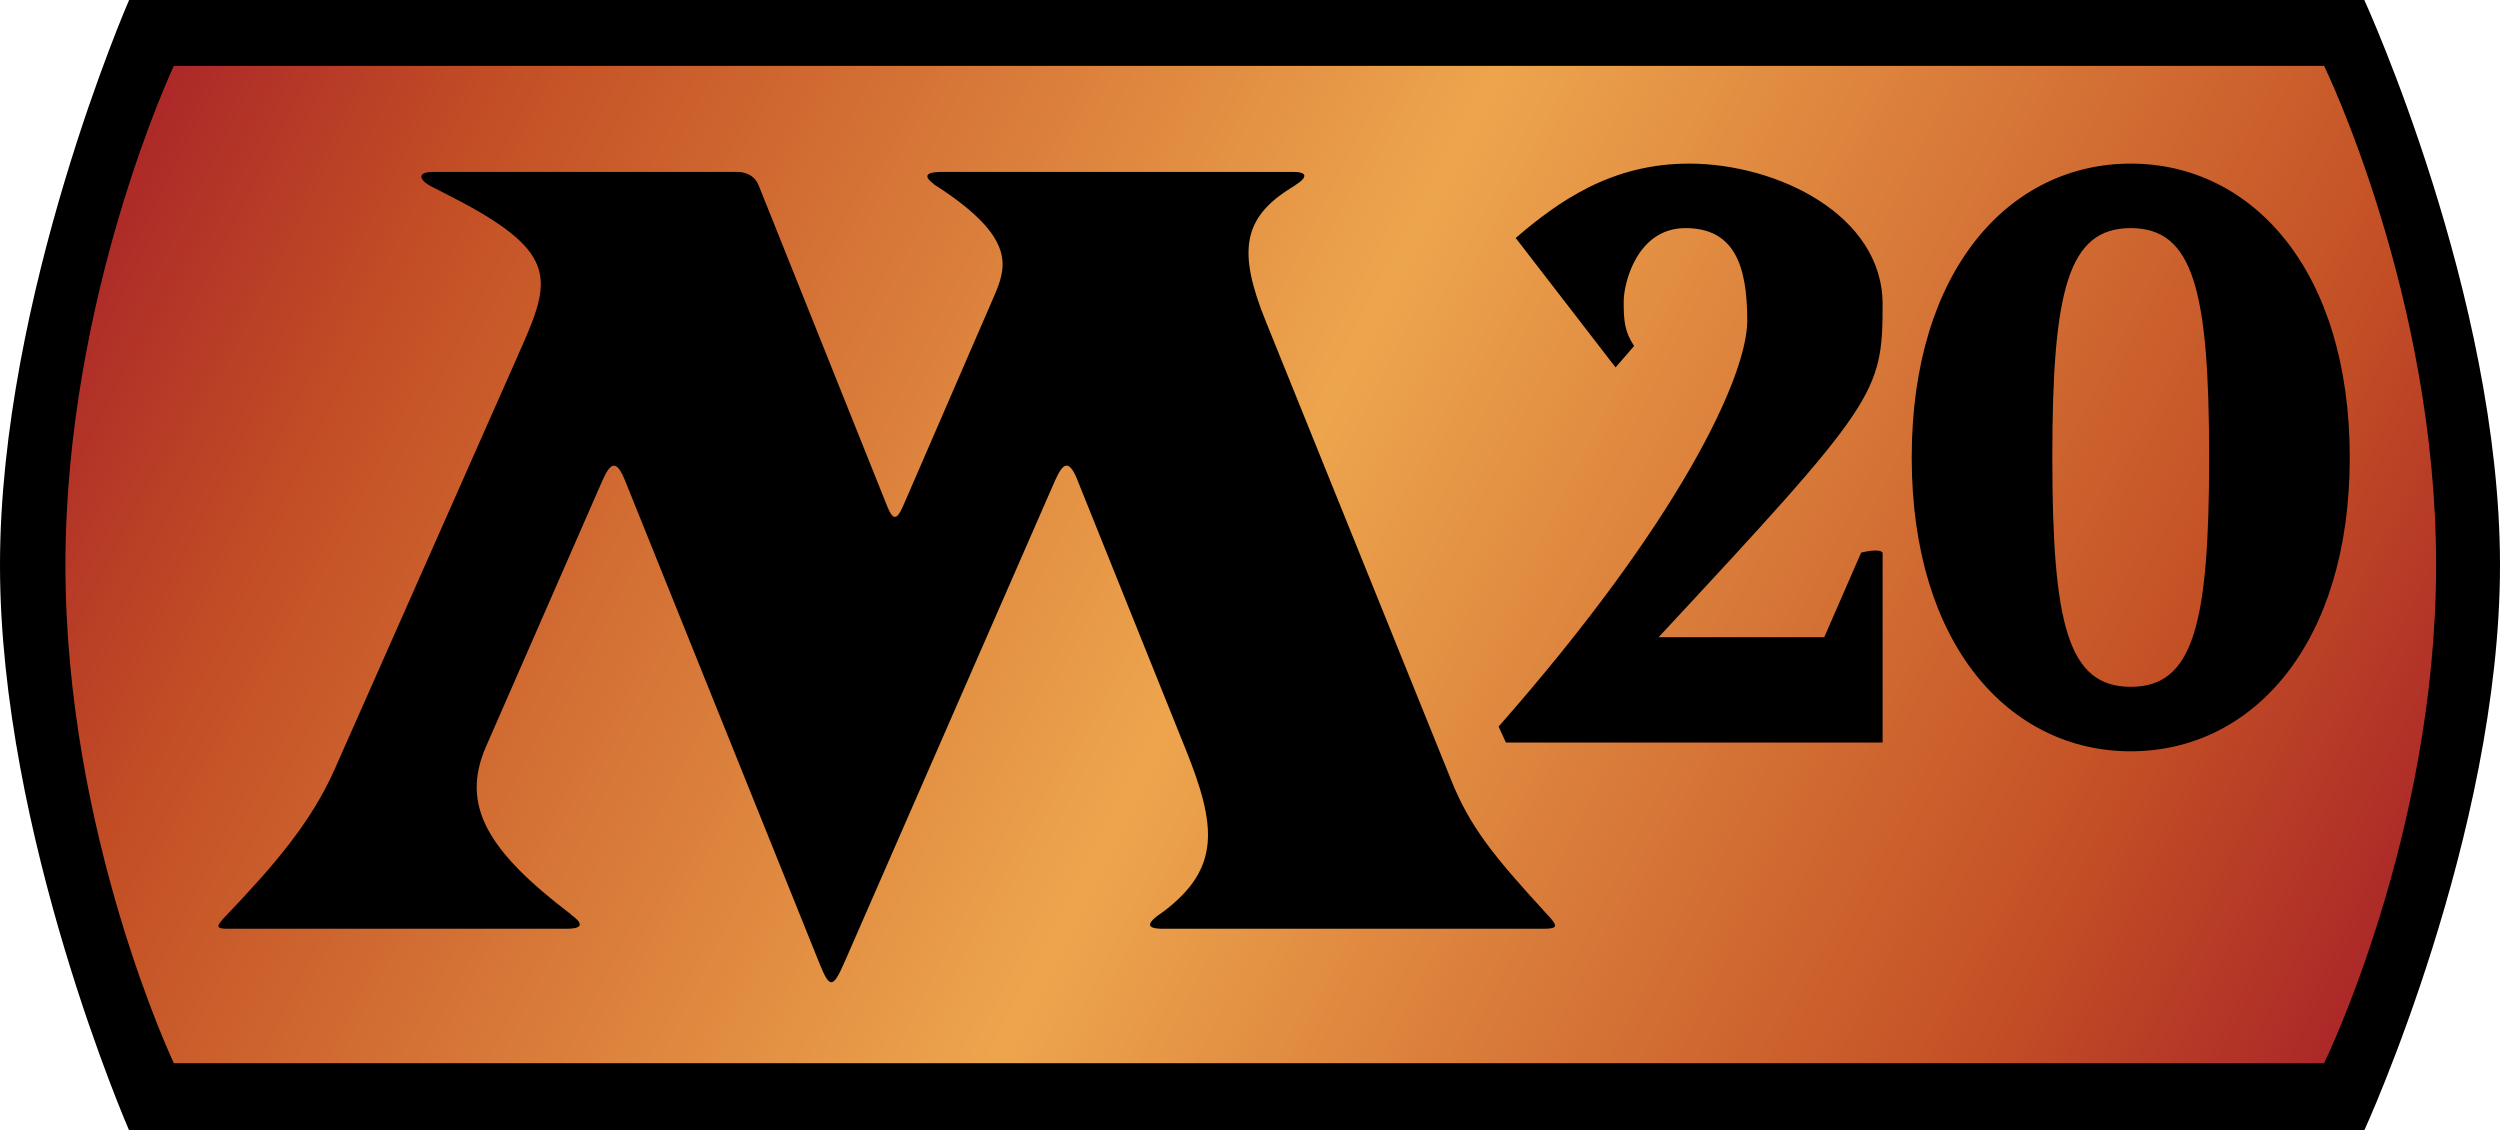
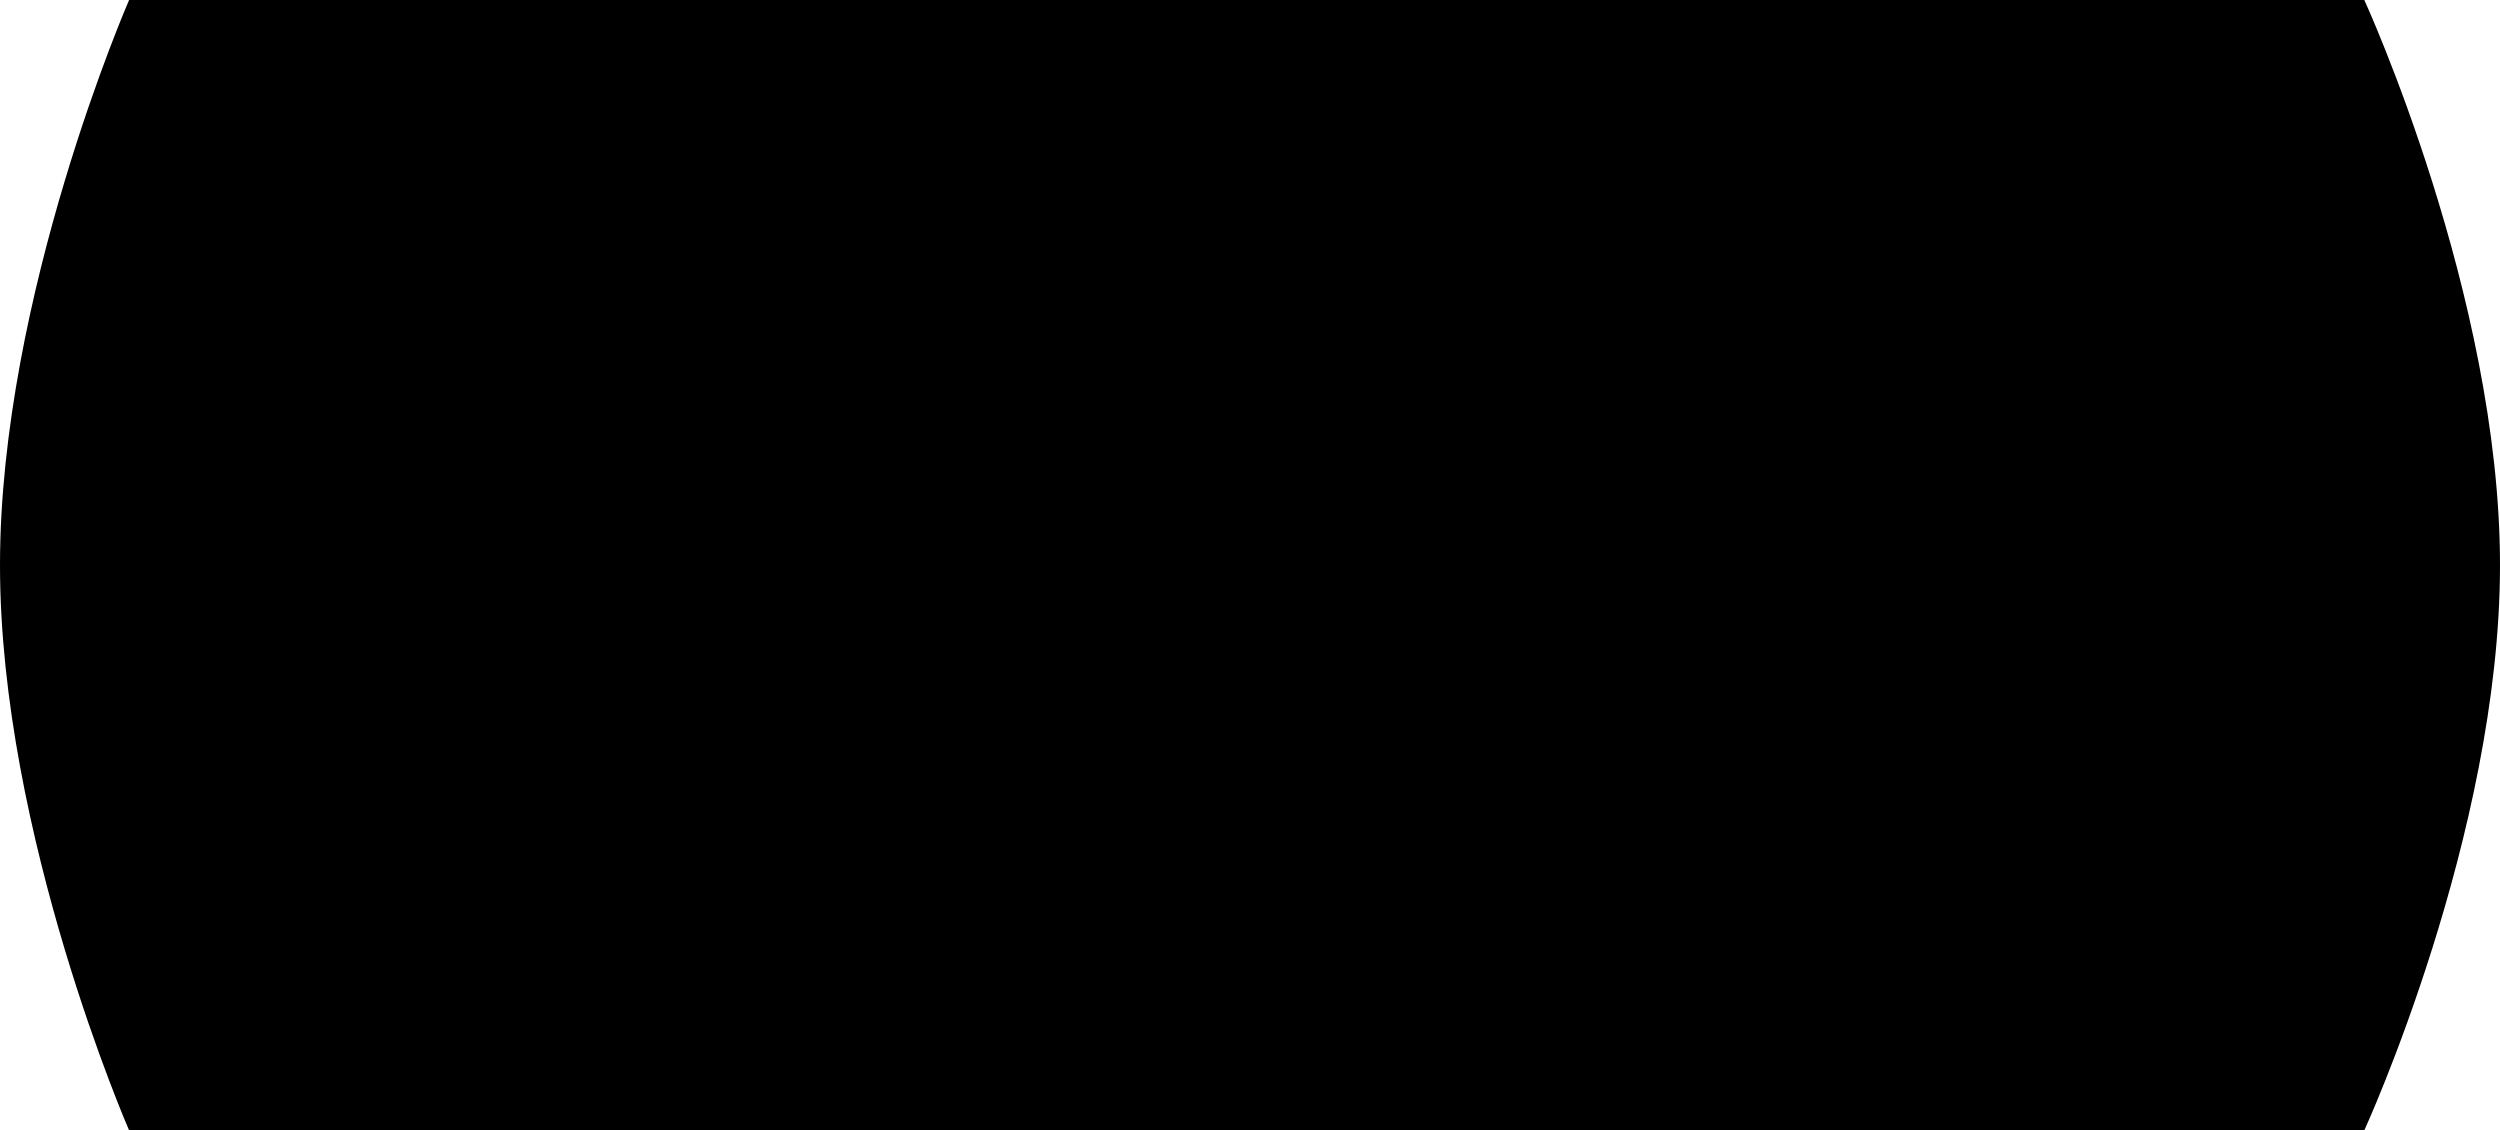
<svg xmlns="http://www.w3.org/2000/svg" xmlns:xlink="http://www.w3.org/1999/xlink" width="1355.463" height="612.858">
  <linearGradient id="a">
    <stop offset="0" style="stop-color:#a72029" />
    <stop offset=".15" style="stop-color:#c34f25" />
    <stop offset=".5" style="stop-color:#eda54d" />
    <stop offset=".85" style="stop-color:#c34f25" />
    <stop offset="1" style="stop-color:#a72029" />
  </linearGradient>
  <linearGradient xlink:href="#a" id="b" x1="-230.82" x2="981.071" y1="415.219" y2="1028.076" gradientTransform="translate(300.82 -415.22)" gradientUnits="userSpaceOnUse" />
  <path d="M70 0h1211.891s73.572 160.35 73.572 306.428c0 146.077-73.572 306.43-73.572 306.43H70S0 452.504 0 306.427 70 0 70 0" />
-   <path d="M94.258 35.719S35.477 160.36 35.477 306.438s58.78 270 58.78 270h1165.845s60.718-123.923 60.718-270-60.718-270.72-60.718-270.72zm821.5 52.994c47.939 0 104.985 27.917 104.97 76.262-.013 48.344-3.248 53.397-121.449 180.496h89.805l19.998-45.838s9.843-2.6 11.647 0v102.969H816.5l-3.986-8.666c97.607-110.875 134.828-189.614 134.828-220.22 0-30.604-7.492-50.036-33.549-50.036s-33.451 29.588-33.451 39.771.4 16.244 5.646 24.13l-10.06 11.624-54.143-70.172c23.14-19.824 51.797-40.32 93.973-40.32m239.492 0c65.584 0 118.75 57.462 118.75 159.318s-53.166 159.32-118.75 159.32-118.75-57.463-118.75-159.32c0-101.856 53.166-159.318 118.75-159.318m-920.586 4.506h165.188c5.033 0 9.51 2.457 11.312 6.906.005.013.026.018.031.031l69.938 174.594c2.897 7.233 5.105 7.304 8.219.25l.125-.25 48.906-112.812c.531-1.226 1.055-2.433 1.562-3.657 6.372-15.382 9.158-31.12-33.75-58.437.062-.004.126.004.188 0-3.816-2.822-7.14-6.625 4.156-6.625h190.813c7.417 0 7.918 2.83.687 7.344.007.011.024.019.031.03l-2.218 1.376c-25.954 16.203-28.942 34.195-13.688 71.937l100.844 249.532c.085.211.164.414.25.625 9.745 23.86 22.009 39.543 50.5 70.53.783.852 1.488 1.602 2.125 2.313 4.457 4.98 4.995 6.648-2.813 6.656H629.695c-7.013-.206-9.789-2.093 1.063-9.28 31.43-23.678 28.597-46.924 12.125-87.97l-.125-.28-58.469-145.438-.781-1.906c-3.9-8.756-6.922-8.282-11.25 1.375-.082.183-.167.34-.25.53L457.789 521.876c-.151.1-.212.211-.156.313-5.948 13.603-7.797 13.789-13.156.625-.088-.217-.16-.402-.25-.625.083-.13.011-.278-.157-.407L338.914 260.594l-.312-.719c-4.186-10.031-7.294-9.885-11.875.469-.04.089-.086.16-.125.25L263.57 404.625l-.125.281c-13.732 31.728.67 56.28 46.125 90.844-.021.03-.041.065-.062.094 5.733 4.115 7.984 7.718-2.469 7.718H123.852c-6.738 0-7.146-.956-1.407-6.968 26.143-27.41 46.206-50.618 59-79.5l99.22-224.031c-.009-.004-.024.004-.032 0 1.125-2.54 2.228-4.965 3.25-7.313 15.329-35.225 17.53-50.023-38.906-78.969l-10.97-5.625-.124-.062c-6.966-3.62-7.784-7.875.781-7.875m920.586 30.46c-33.874 0-42.51 33.457-42.51 124.352s8.636 124.354 42.51 124.354 42.51-33.458 42.51-124.354c0-90.895-8.636-124.351-42.51-124.351" style="fill:url(#b)" />
</svg>